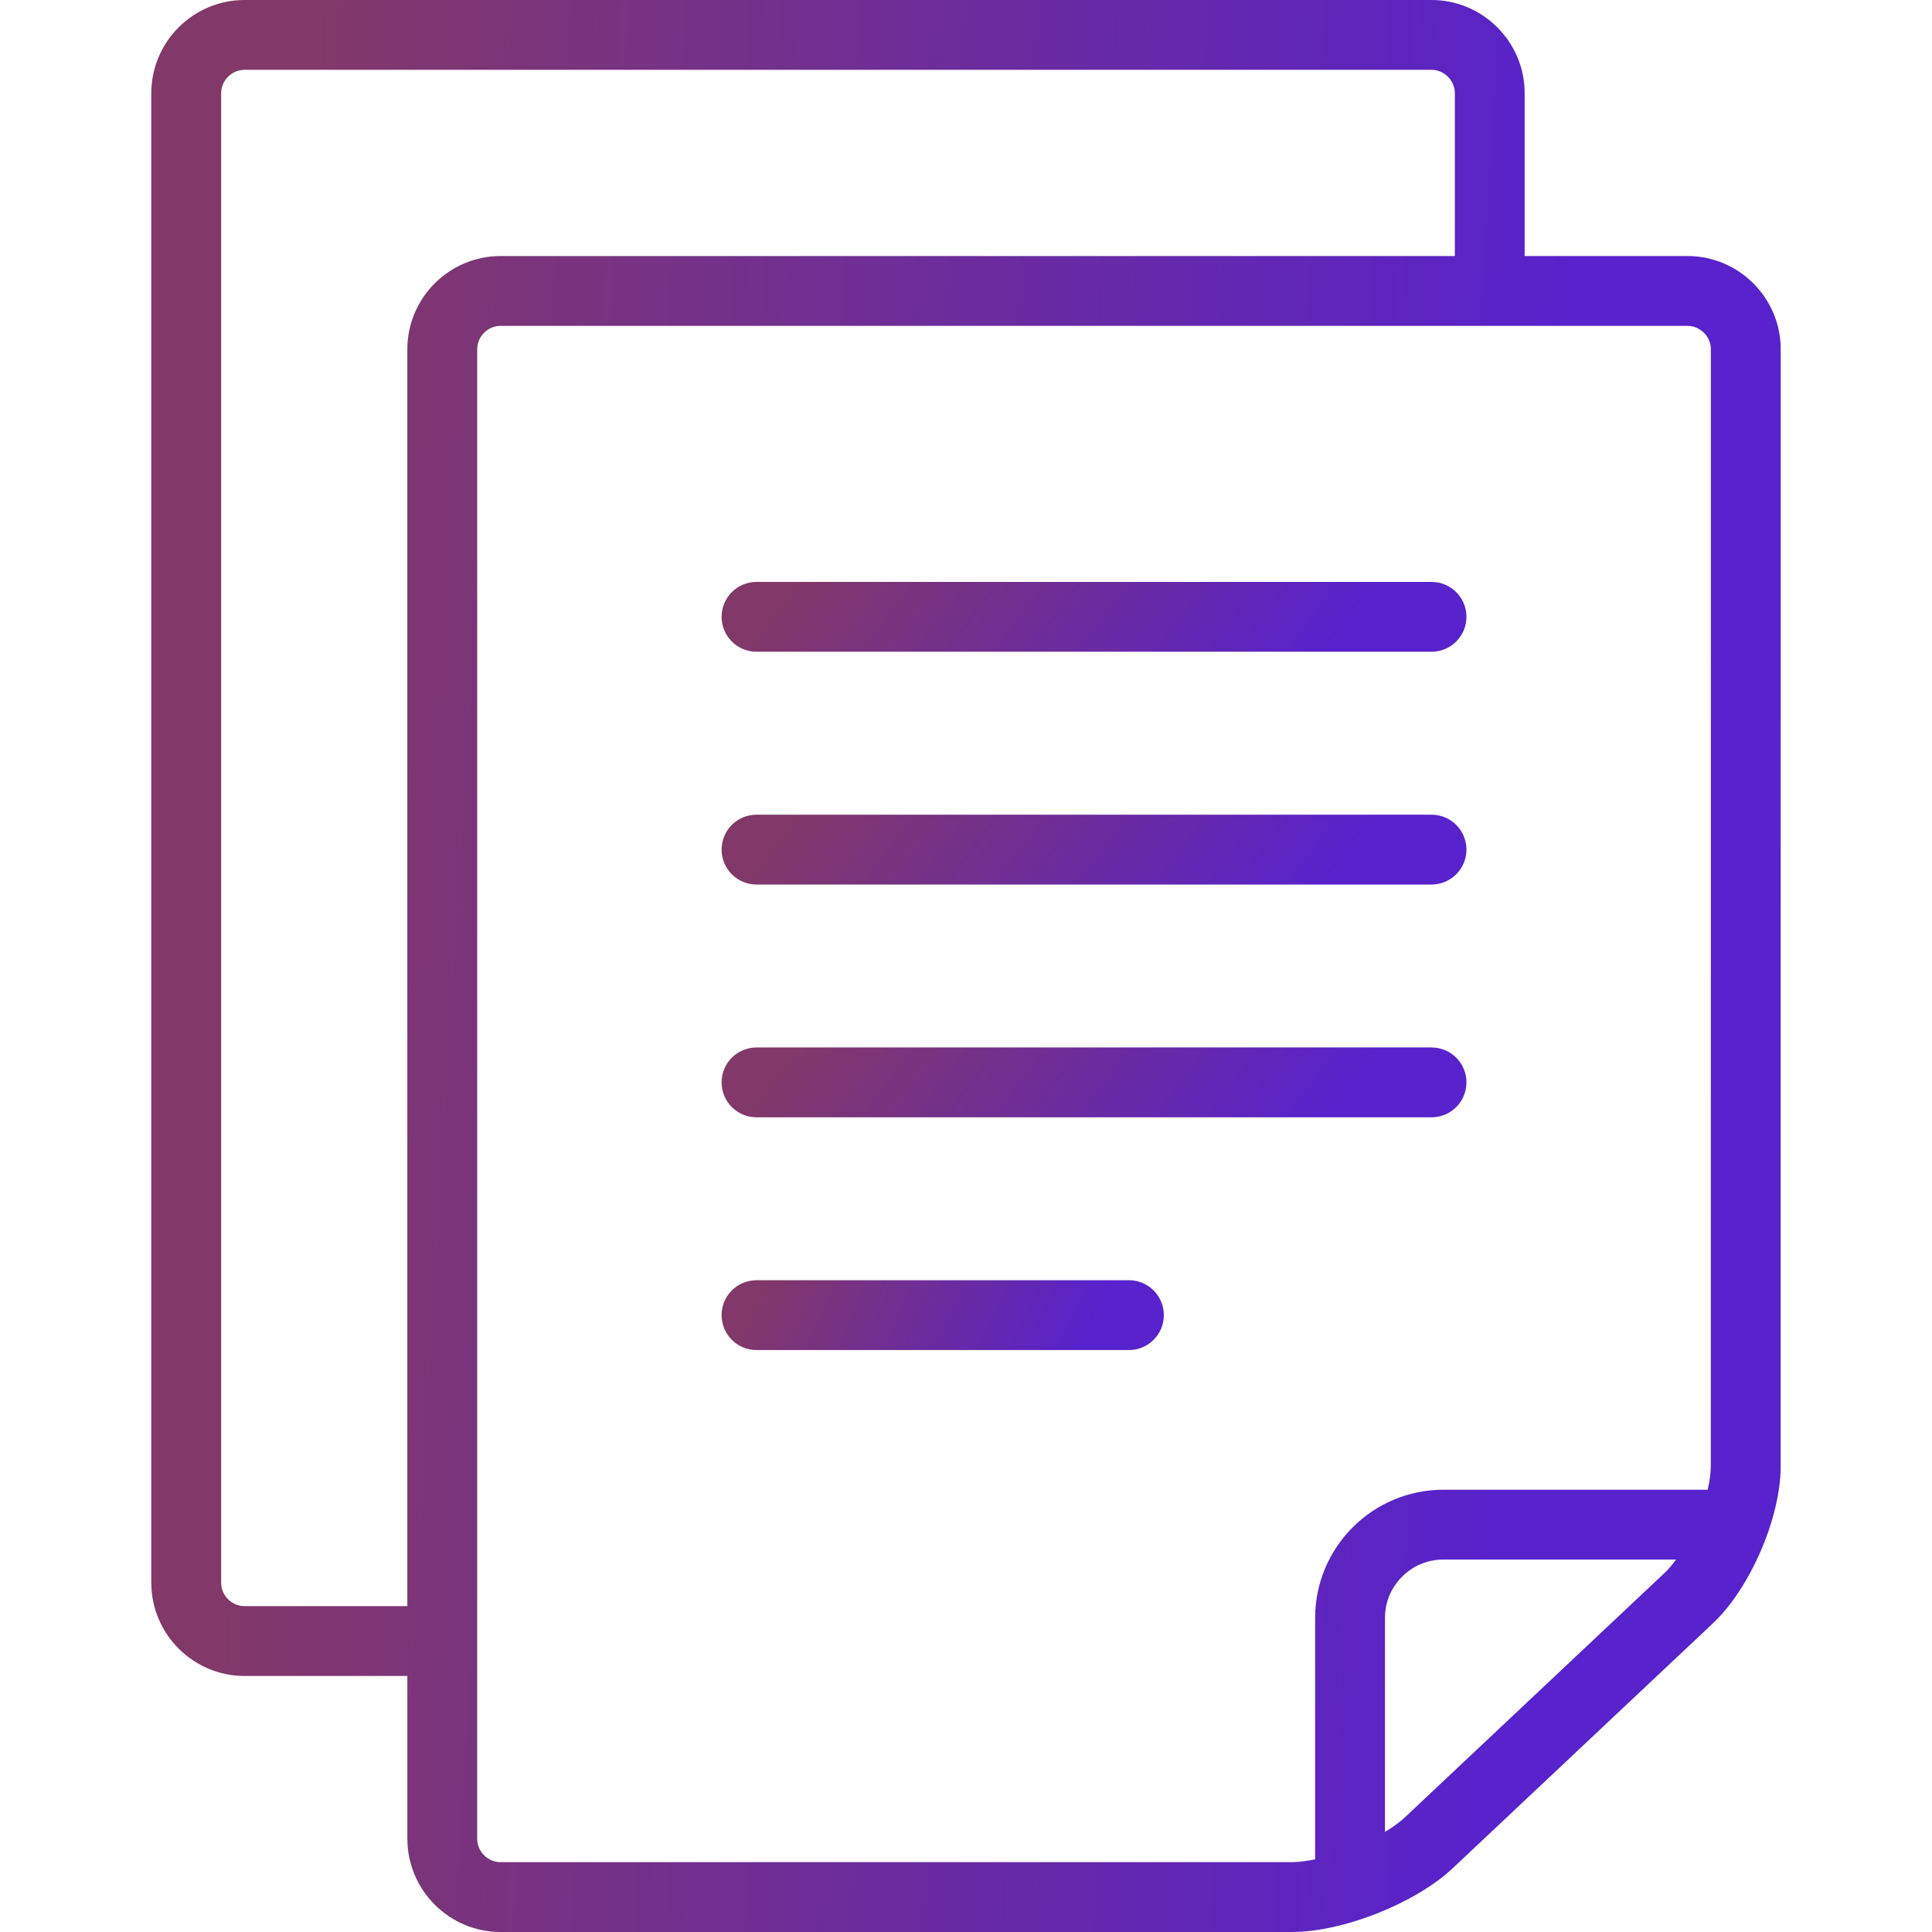
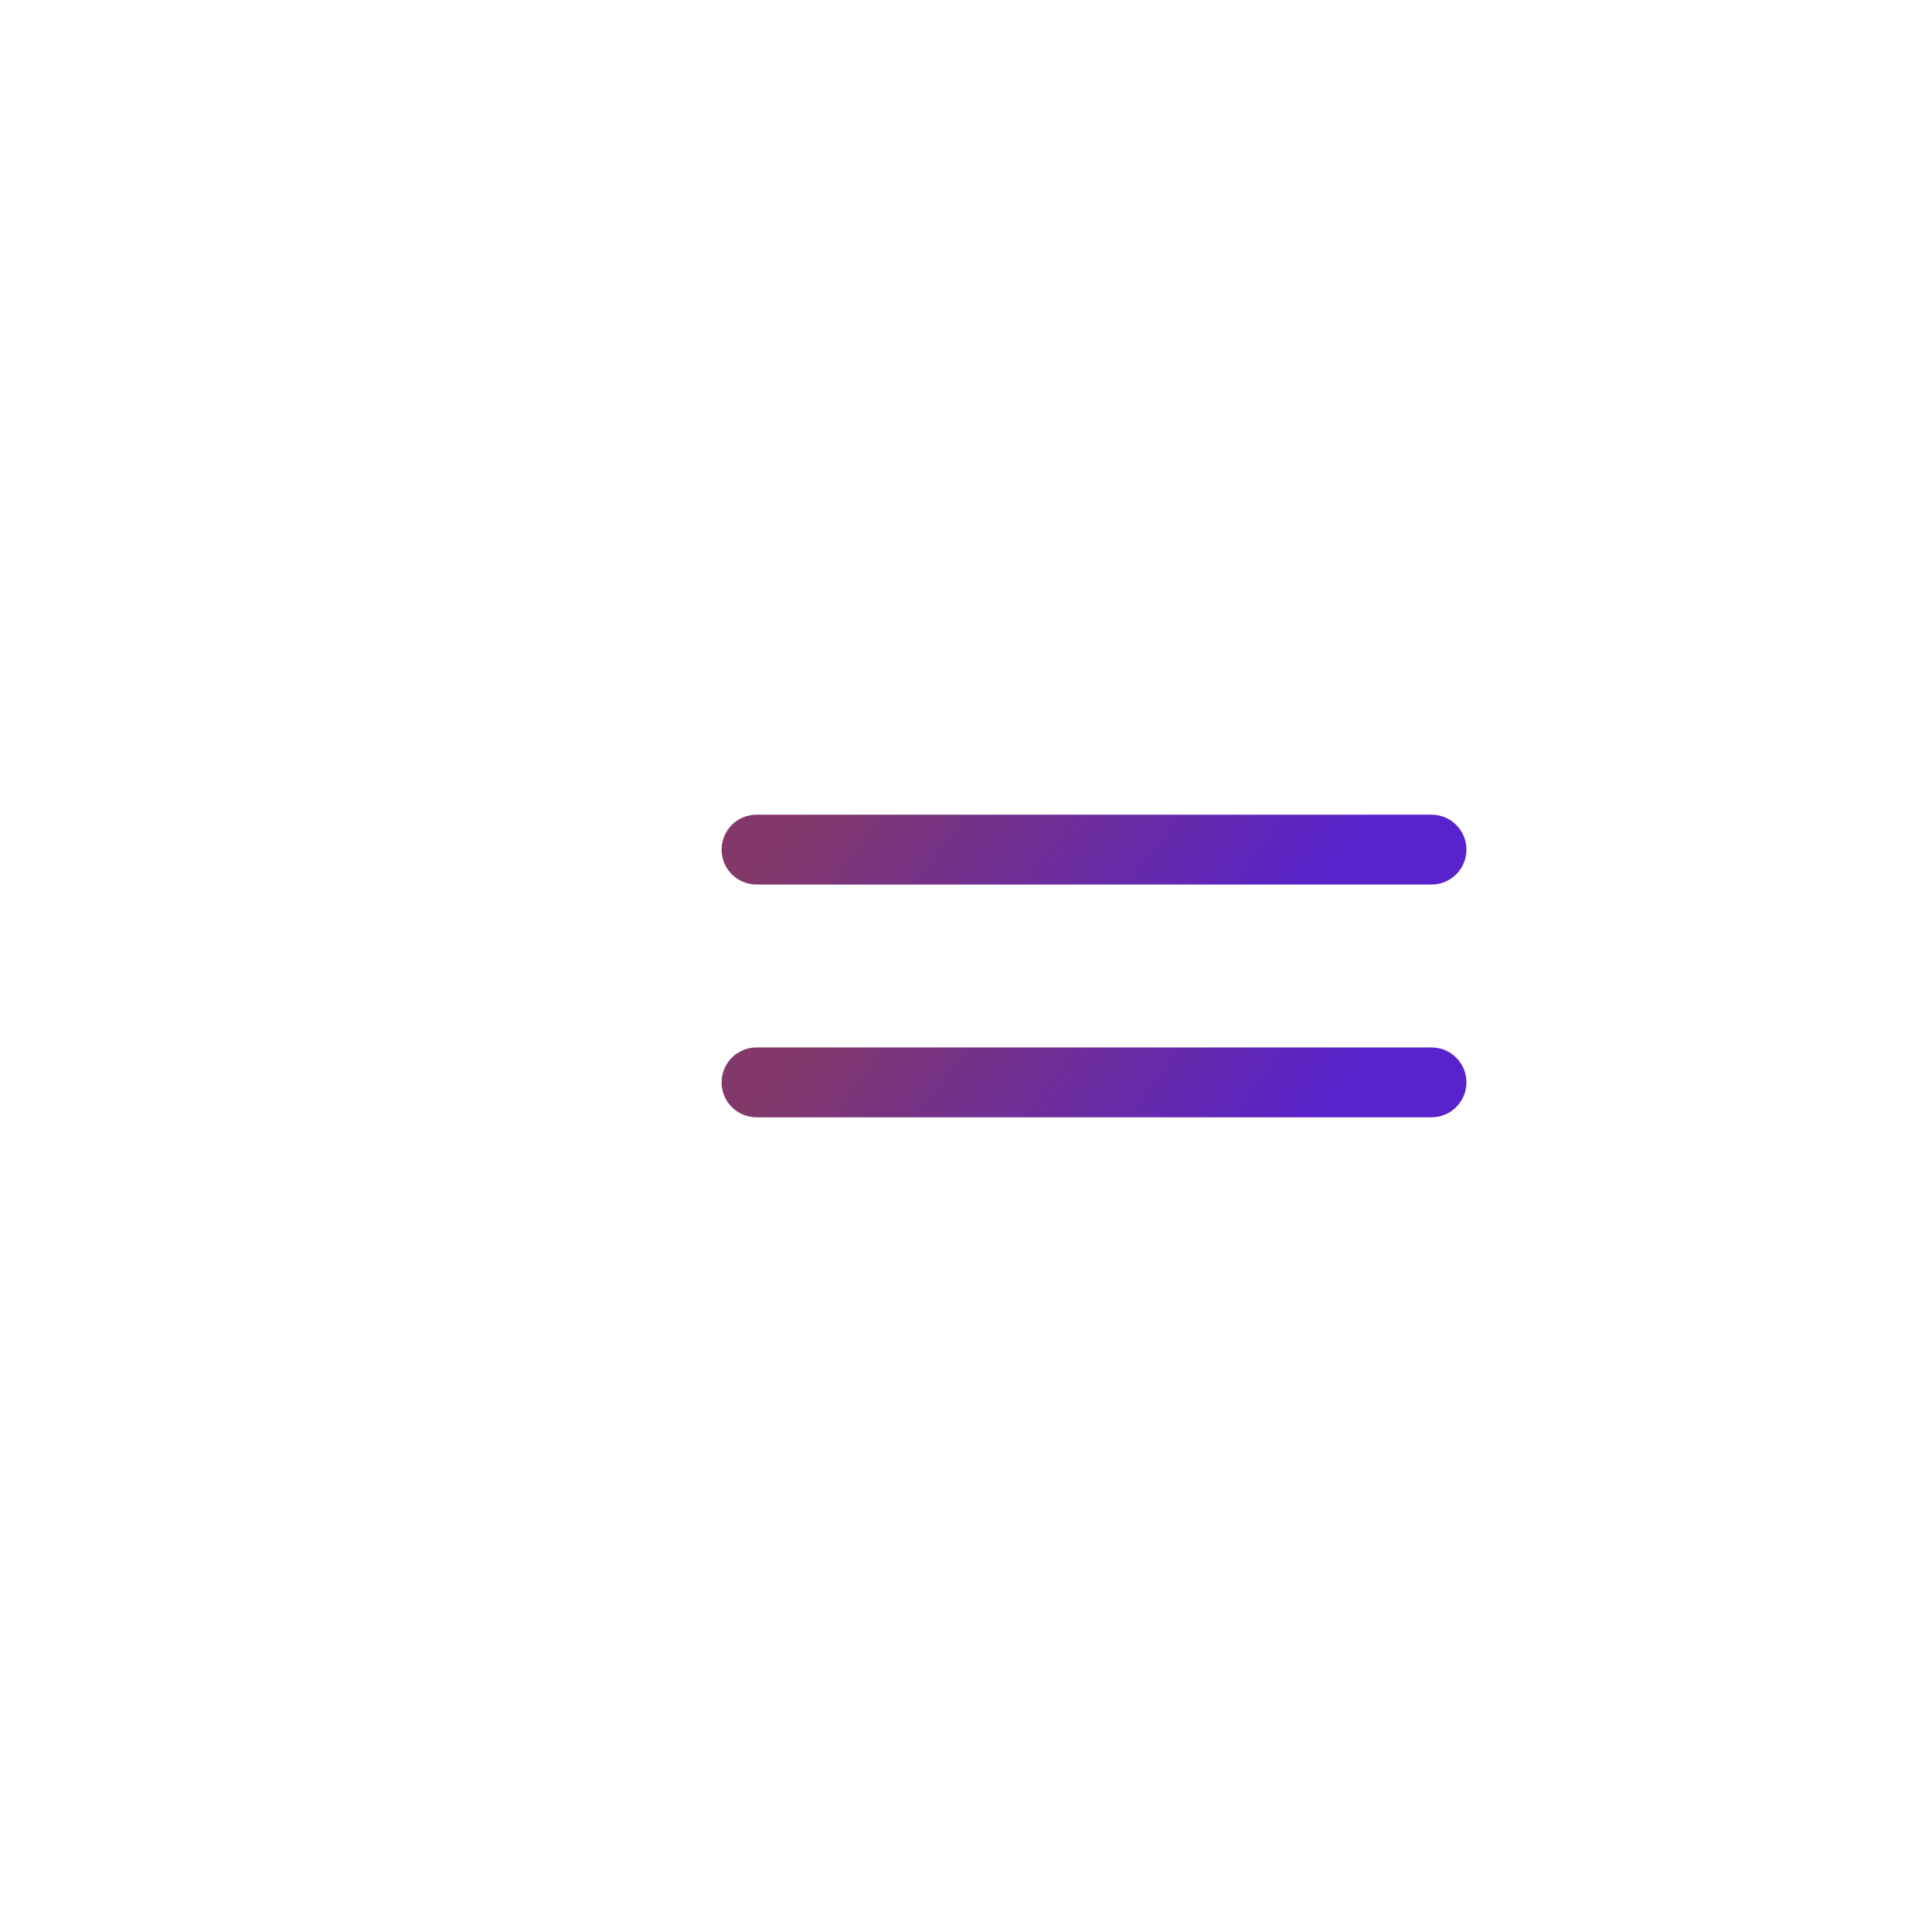
<svg xmlns="http://www.w3.org/2000/svg" width="70" height="70" viewBox="0 0 70 70" fill="none">
-   <path d="M61.145 9.277H55.241V3.374C55.241 1.518 53.723 0 51.868 0H8.856C7 0 5.482 1.518 5.482 3.374V57.349C5.482 59.205 7 60.723 8.856 60.723H14.76V66.626C14.76 68.482 16.277 70 18.133 70H46.807C48.661 70 51.286 68.959 52.636 67.688L62.06 58.818C63.412 57.547 64.517 54.988 64.517 53.133L64.519 12.651C64.518 10.795 63 9.277 61.145 9.277ZM14.759 12.651V58.193H8.856C8.399 58.193 8.013 57.806 8.013 57.349V3.374C8.013 2.916 8.399 2.53 8.856 2.53H51.869C52.325 2.53 52.712 2.916 52.712 3.374V9.277H18.133C16.277 9.277 14.759 10.795 14.759 12.651ZM60.326 56.976L50.902 65.846C50.709 66.027 50.458 66.205 50.18 66.374V58.614C50.18 58.035 50.414 57.514 50.799 57.126C51.188 56.74 51.709 56.506 52.289 56.506H60.727C60.596 56.684 60.462 56.847 60.326 56.976ZM61.986 53.132C61.986 53.383 61.941 53.673 61.872 53.976H52.288C49.729 53.981 47.655 56.055 47.65 58.614V67.368C47.349 67.428 47.059 67.469 46.807 67.469H18.133V67.47C17.675 67.47 17.29 67.083 17.29 66.626V12.651C17.29 12.194 17.675 11.807 18.133 11.807H61.145C61.602 11.807 61.988 12.194 61.988 12.651L61.986 53.132Z" fill="url(#paint0_linear_6683_7397)" />
-   <path d="M51.867 21.084H27.41C26.71 21.084 26.145 21.65 26.145 22.349C26.145 23.048 26.71 23.614 27.41 23.614H51.867C52.566 23.614 53.132 23.048 53.132 22.349C53.132 21.65 52.566 21.084 51.867 21.084Z" fill="url(#paint1_linear_6683_7397)" />
  <path d="M51.867 37.952H27.41C26.71 37.952 26.145 38.517 26.145 39.217C26.145 39.916 26.71 40.482 27.41 40.482H51.867C52.566 40.482 53.132 39.916 53.132 39.217C53.132 38.517 52.566 37.952 51.867 37.952Z" fill="url(#paint2_linear_6683_7397)" />
-   <path d="M40.903 46.385H27.41C26.71 46.385 26.145 46.951 26.145 47.65C26.145 48.349 26.71 48.915 27.41 48.915H40.903C41.602 48.915 42.168 48.349 42.168 47.65C42.168 46.951 41.602 46.385 40.903 46.385Z" fill="url(#paint3_linear_6683_7397)" />
  <path d="M51.867 29.518H27.41C26.71 29.518 26.145 30.084 26.145 30.783C26.145 31.482 26.71 32.048 27.41 32.048H51.867C52.566 32.048 53.132 31.482 53.132 30.783C53.132 30.084 52.566 29.518 51.867 29.518Z" fill="url(#paint4_linear_6683_7397)" />
  <defs>
    <linearGradient id="paint0_linear_6683_7397" x1="53.297" y1="70" x2="7.168" y2="67.234" gradientUnits="userSpaceOnUse">
      <stop stop-color="#5822CC" />
      <stop offset="1" stop-color="#823868" />
    </linearGradient>
    <linearGradient id="paint1_linear_6683_7397" x1="48.003" y1="23.614" x2="34.568" y2="13.424" gradientUnits="userSpaceOnUse">
      <stop stop-color="#5822CC" />
      <stop offset="1" stop-color="#823868" />
    </linearGradient>
    <linearGradient id="paint2_linear_6683_7397" x1="48.003" y1="40.482" x2="34.568" y2="30.292" gradientUnits="userSpaceOnUse">
      <stop stop-color="#5822CC" />
      <stop offset="1" stop-color="#823868" />
    </linearGradient>
    <linearGradient id="paint3_linear_6683_7397" x1="39.122" y1="48.915" x2="28.676" y2="44.211" gradientUnits="userSpaceOnUse">
      <stop stop-color="#5822CC" />
      <stop offset="1" stop-color="#823868" />
    </linearGradient>
    <linearGradient id="paint4_linear_6683_7397" x1="48.003" y1="32.048" x2="34.568" y2="21.858" gradientUnits="userSpaceOnUse">
      <stop stop-color="#5822CC" />
      <stop offset="1" stop-color="#823868" />
    </linearGradient>
  </defs>
</svg>